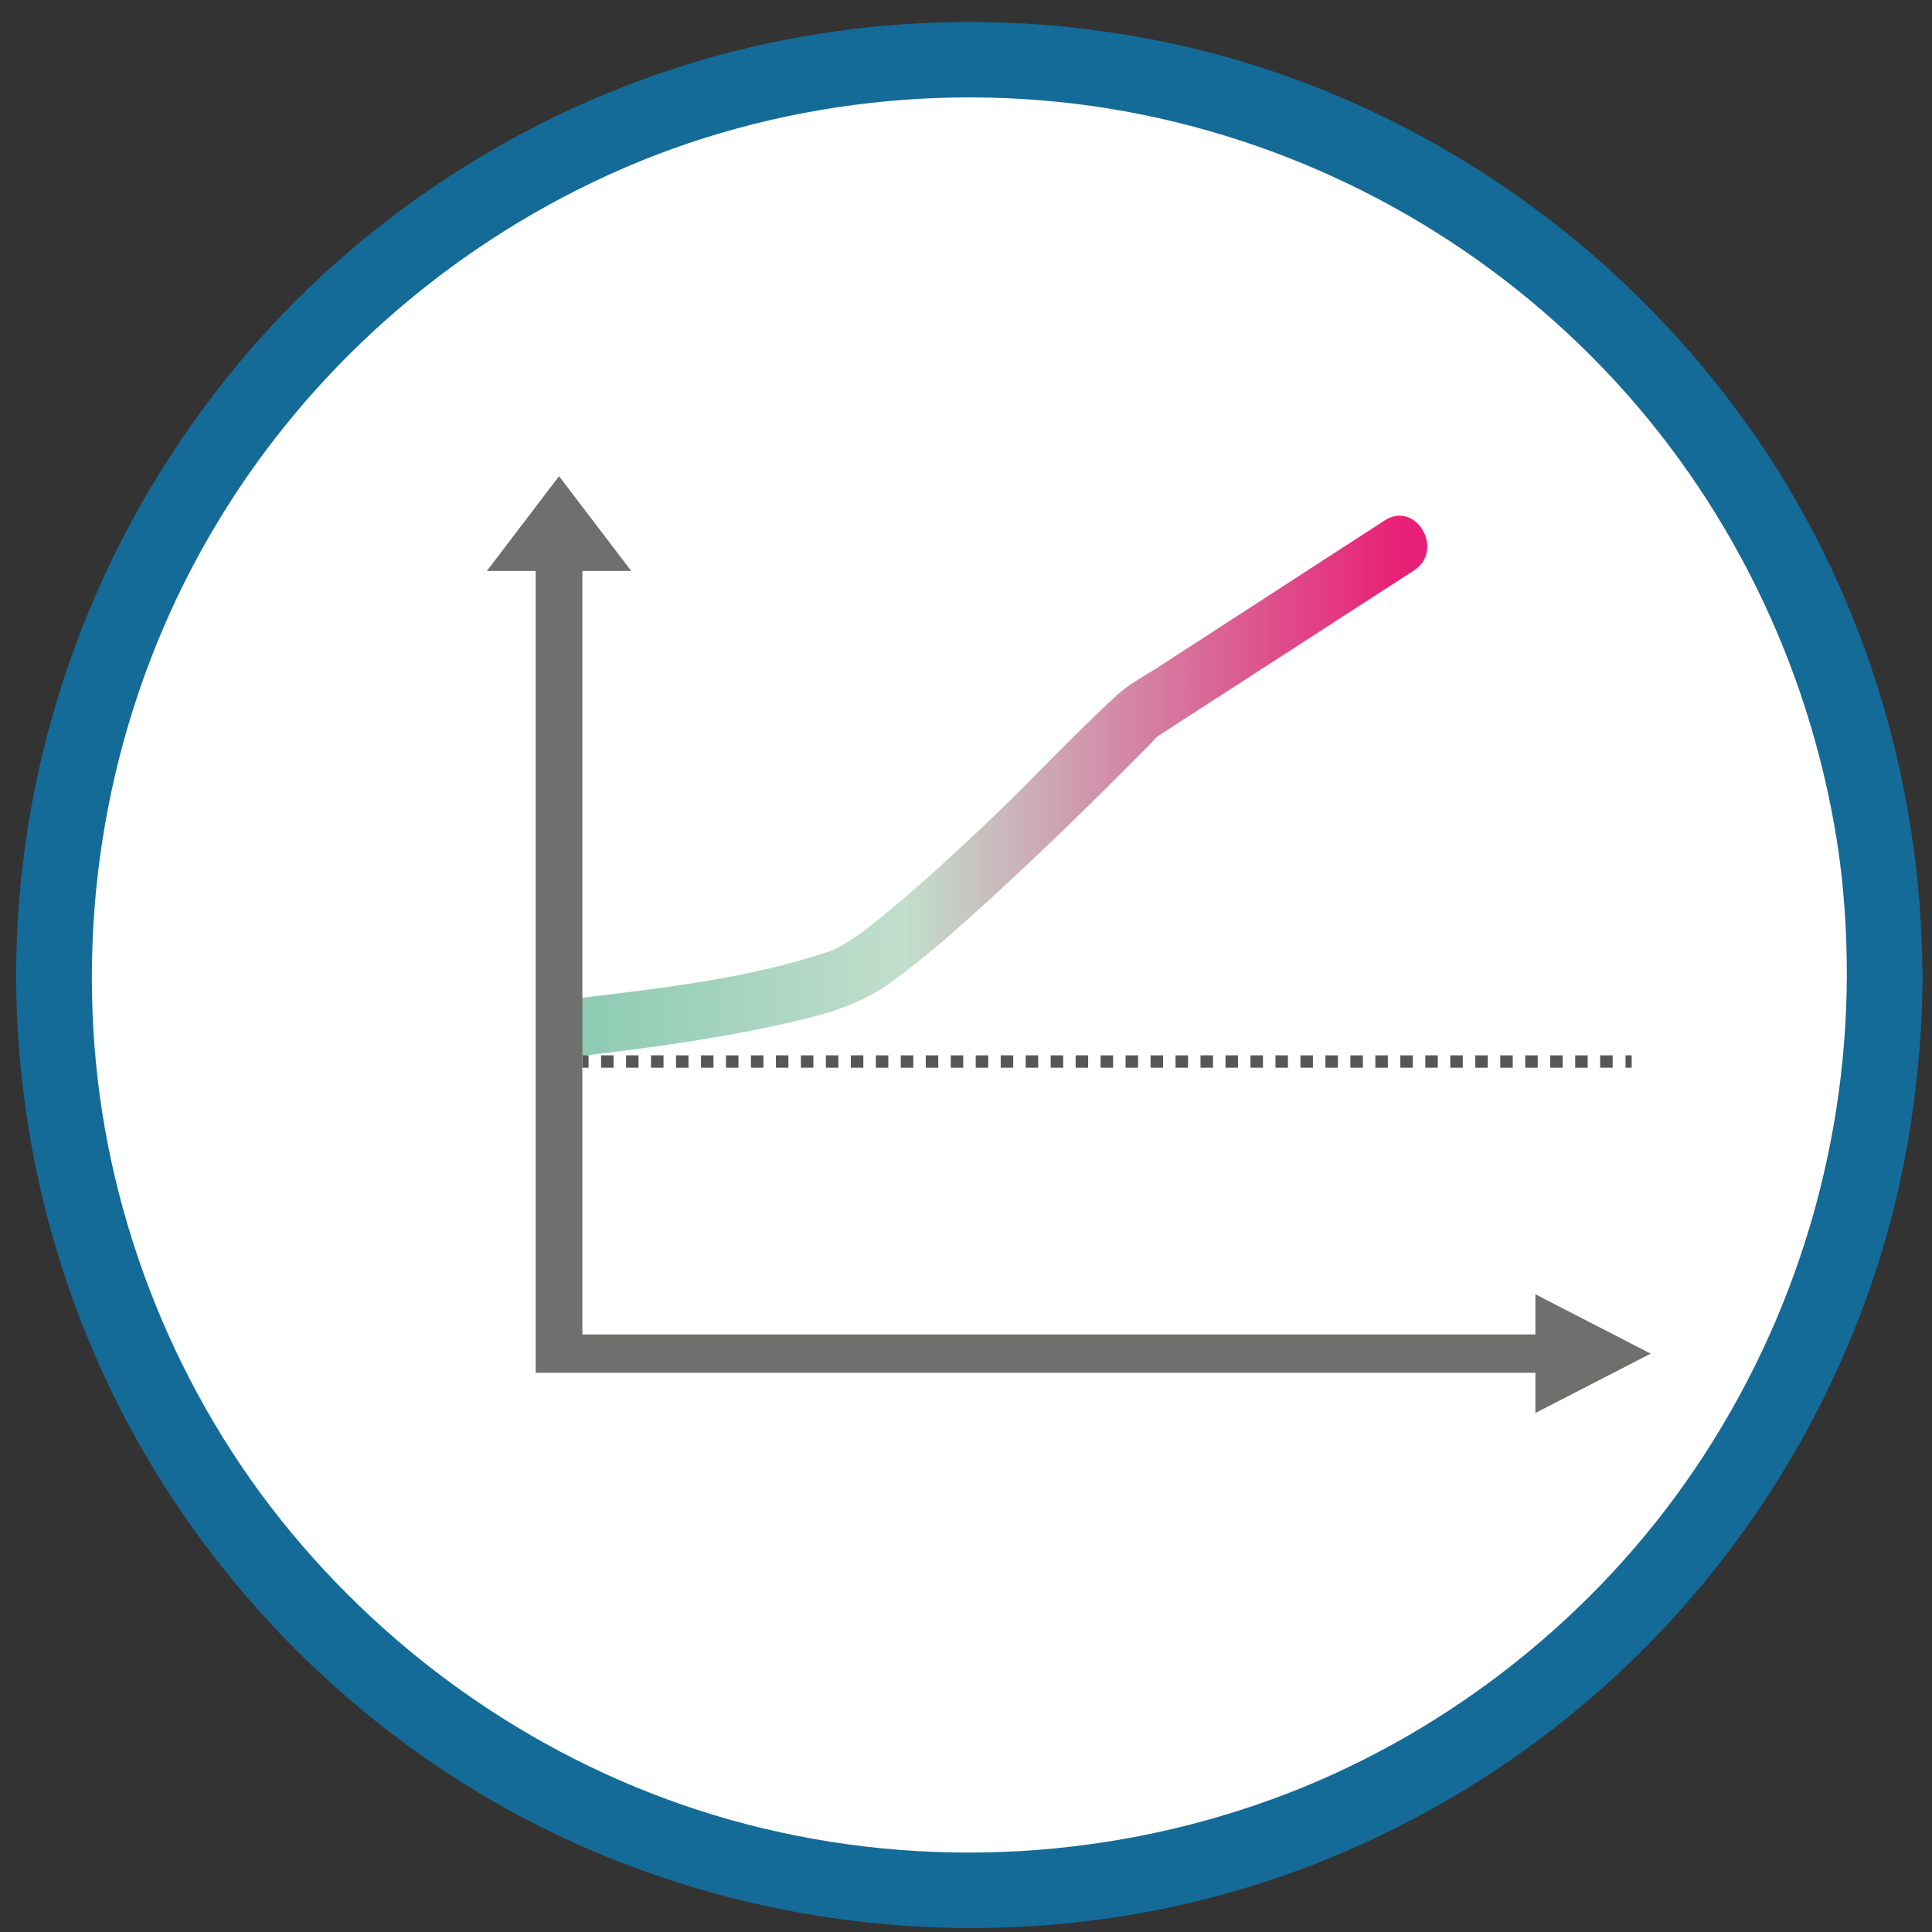
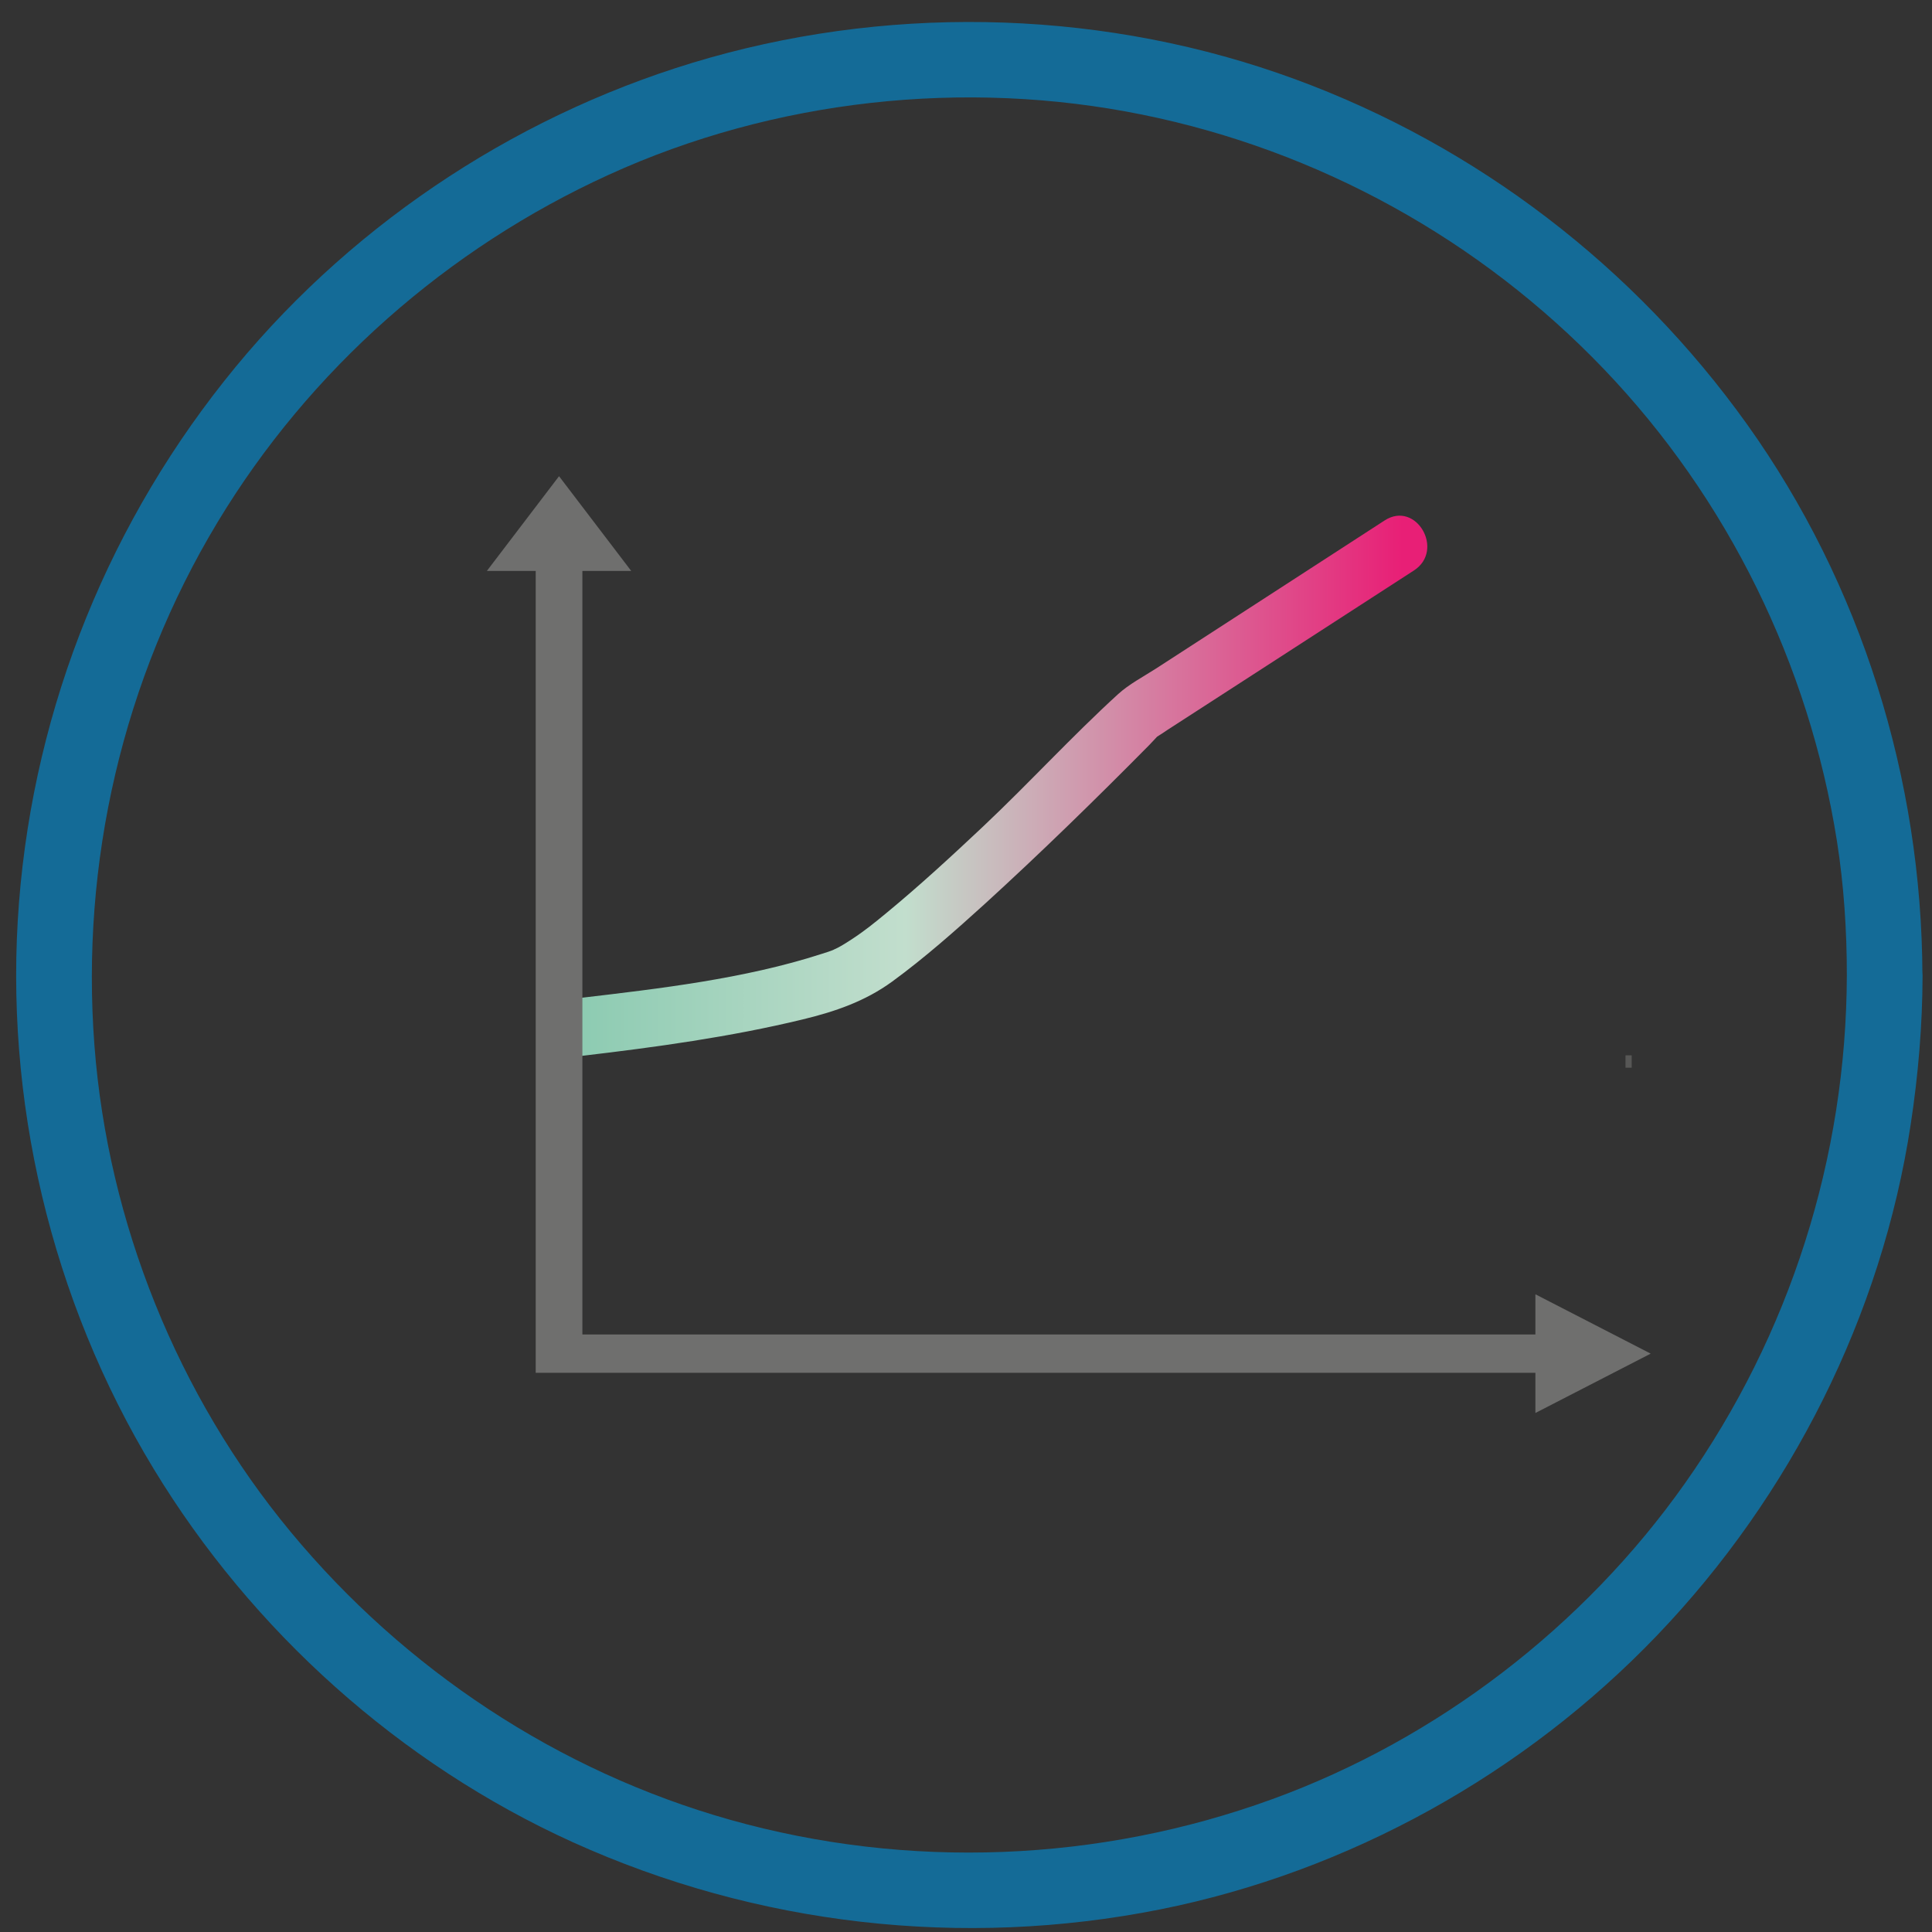
<svg xmlns="http://www.w3.org/2000/svg" version="1.1" id="Layer_1" x="0px" y="0px" viewBox="0 0 125 125" xml:space="preserve">
  <rect x="0" y="0" width="125" height="125" fill="#333333" stroke="none" />
  <g>
-     <circle fill="#FFFFFF" cx="62.72" cy="63.09" r="59.22" />
    <g>
      <path fill="#146B97" d="M119.49,63.09c-0.03,11.78-3.68,23.26-10.48,32.89c-6.54,9.26-16.02,16.54-26.68,20.42 c-11.22,4.09-23.59,4.58-35.09,1.34c-11.13-3.14-21.05-9.72-28.42-18.61C11.49,90.29,6.98,79.09,6.11,67.64 c-0.9-11.82,1.84-23.7,7.97-33.86c5.94-9.85,14.84-17.7,25.3-22.47c10.69-4.88,23.03-6.23,34.54-3.89 c11.38,2.31,21.83,8.08,29.86,16.47c8.01,8.37,13.26,19.09,15.07,30.53C119.3,57.28,119.49,60.19,119.49,63.09 c0.01,3.15,4.9,3.15,4.89,0c-0.04-12.69-3.95-25.28-11.34-35.63c-7.29-10.2-17.49-18.02-29.26-22.34 C71.75,0.7,58.27,0.25,45.94,3.73C34.01,7.1,23.15,14.16,15.26,23.72C7.14,33.57,2.23,45.65,1.23,58.38 c-1,12.74,2.08,25.73,8.71,36.65c6.37,10.5,15.92,19.08,27.12,24.16c11.88,5.38,25.2,6.9,37.99,4.35 c12.21-2.44,23.59-8.77,32.19-17.76c8.63-9.02,14.5-20.67,16.38-33.02c0.49-3.2,0.76-6.41,0.77-9.65 C124.4,59.95,119.5,59.94,119.49,63.09z" />
    </g>
  </g>
  <g>
    <linearGradient id="SVGID_1_" gradientUnits="userSpaceOnUse" x1="90.739" y1="50.839" x2="37.636" y2="50.839">
      <stop offset="2.577498e-08" style="stop-color:#E81F76" />
      <stop offset="0.217" style="stop-color:#DB6194" />
      <stop offset="0.605" style="stop-color:#C2DECD" />
      <stop offset="1" style="stop-color:#8DCBB2" />
    </linearGradient>
    <path fill="url(#SVGID_1_)" d="M37.68,68.31c4.76-0.56,9.57-1.22,14.24-2.35c2.11-0.51,4.04-1.17,5.8-2.45 c2.11-1.54,4.07-3.28,6-5.03c3.64-3.32,7.17-6.77,10.63-10.27c0.11-0.11,0.91-0.96,0.5-0.56c-0.31,0.3-0.12,0.09,0.02,0.01 c0.22-0.13,0.43-0.28,0.64-0.42c1.7-1.1,3.39-2.19,5.09-3.29c3.63-2.35,7.25-4.69,10.88-7.04c2.02-1.31,0.14-4.55-1.89-3.24 c-3.01,1.95-6.02,3.9-9.03,5.85c-1.93,1.25-3.86,2.5-5.79,3.75c-0.81,0.52-1.73,1-2.44,1.65c-3,2.74-5.77,5.77-8.73,8.56 c-2.04,1.92-4.1,3.82-6.26,5.6c-0.83,0.68-1.36,1.12-2.29,1.73c-0.28,0.18-0.56,0.36-0.85,0.51c-0.07,0.04-0.47,0.21-0.19,0.1 c-0.28,0.12-0.57,0.21-0.86,0.3c-4.97,1.61-10.56,2.25-15.47,2.83c-1.01,0.12-1.88,0.78-1.88,1.88 C35.8,67.35,36.67,68.42,37.68,68.31L37.68,68.31z" />
  </g>
  <g>
-     <line fill="none" stroke="#575756" stroke-width="0.801" stroke-miterlimit="10" x1="37.68" y1="68.68" x2="38.08" y2="68.68" />
-     <line fill="none" stroke="#575756" stroke-width="0.801" stroke-miterlimit="10" stroke-dasharray="0.808,0.808" x1="38.89" y1="68.68" x2="104.76" y2="68.68" />
    <line fill="none" stroke="#575756" stroke-width="0.801" stroke-miterlimit="10" x1="105.17" y1="68.68" x2="105.57" y2="68.68" />
  </g>
  <polygon fill="#6F6F6E" points="37.68,43.56 37.68,36.94 40.84,36.94 36.17,30.81 31.5,36.94 34.66,36.94 34.66,88.82 99.34,88.82 99.34,91.42 106.8,87.58 99.34,83.74 99.34,86.34 37.68,86.34 37.68,48.3 " />
  <path fill="#6F6F6E" d="M95.59,77.45" />
-   <path fill="#6F6F6E" d="M98.28,90.43" />
-   <path fill="#6F6F6E" d="M85.61,85.65" />
</svg>